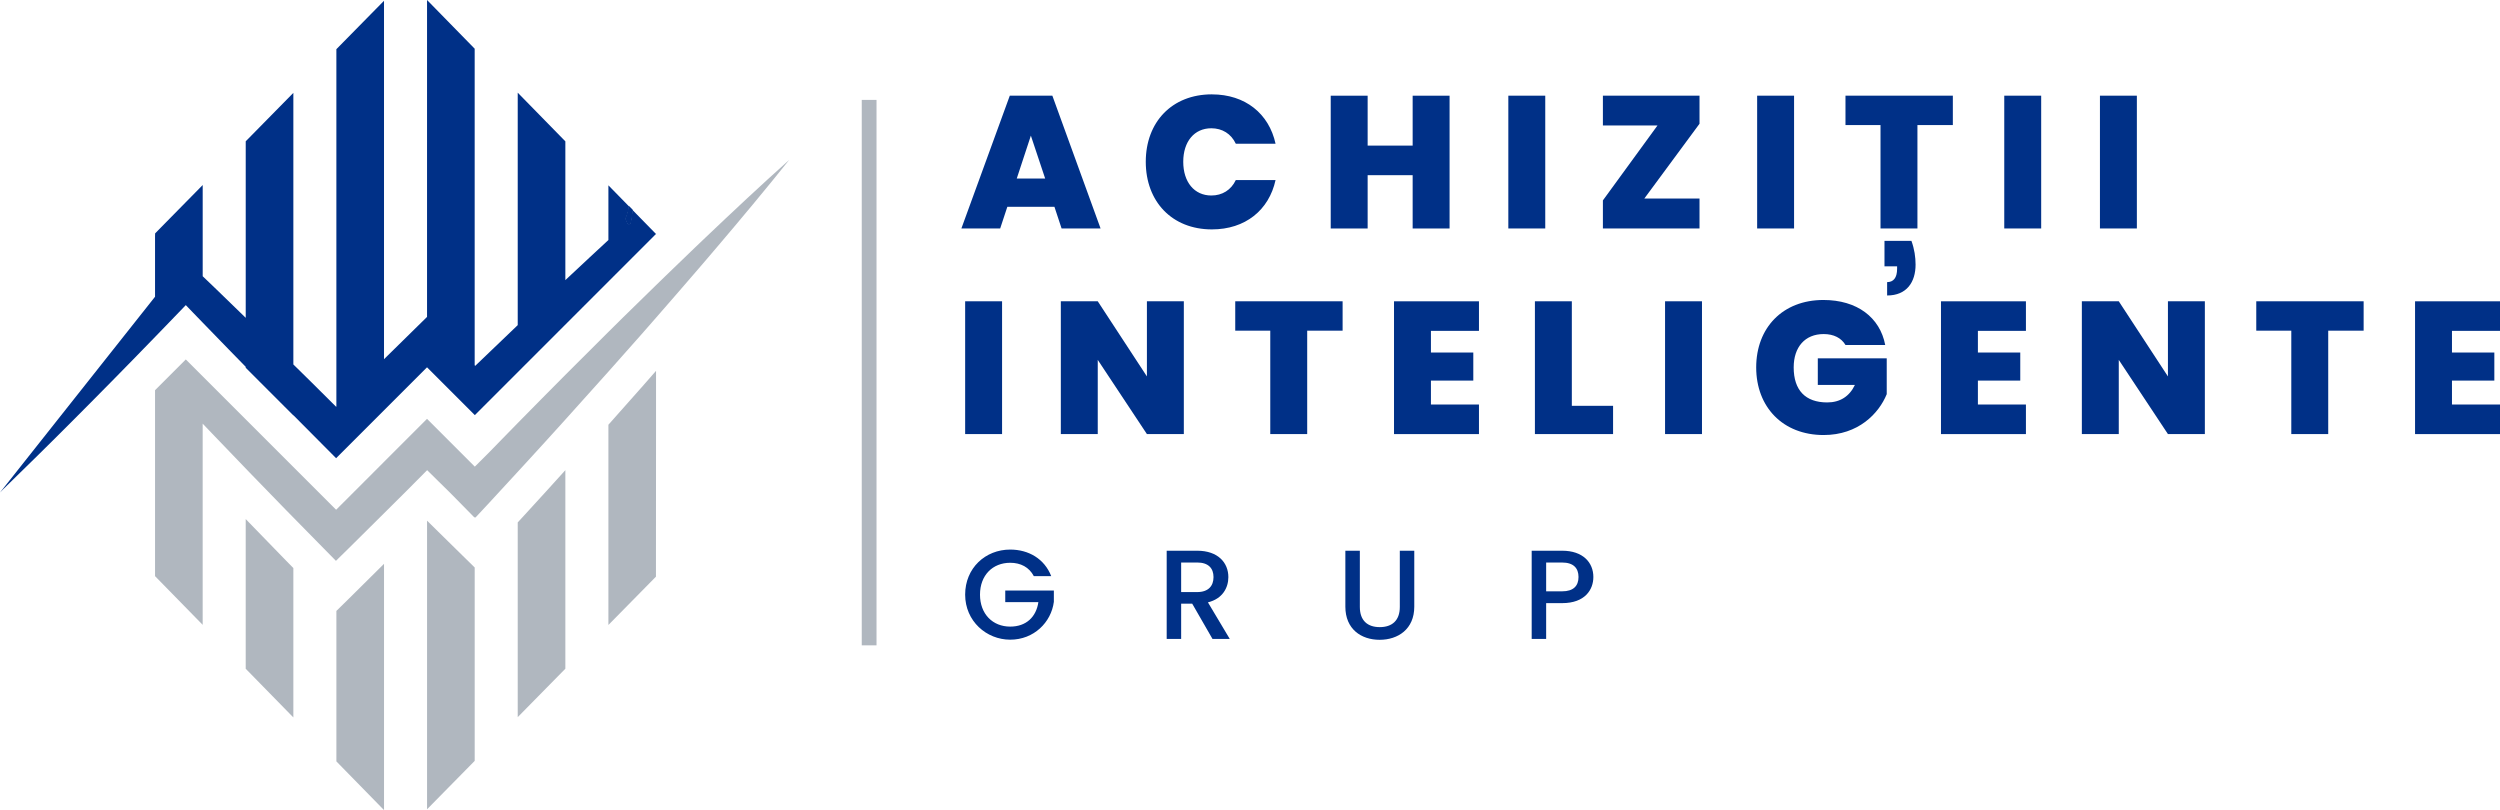
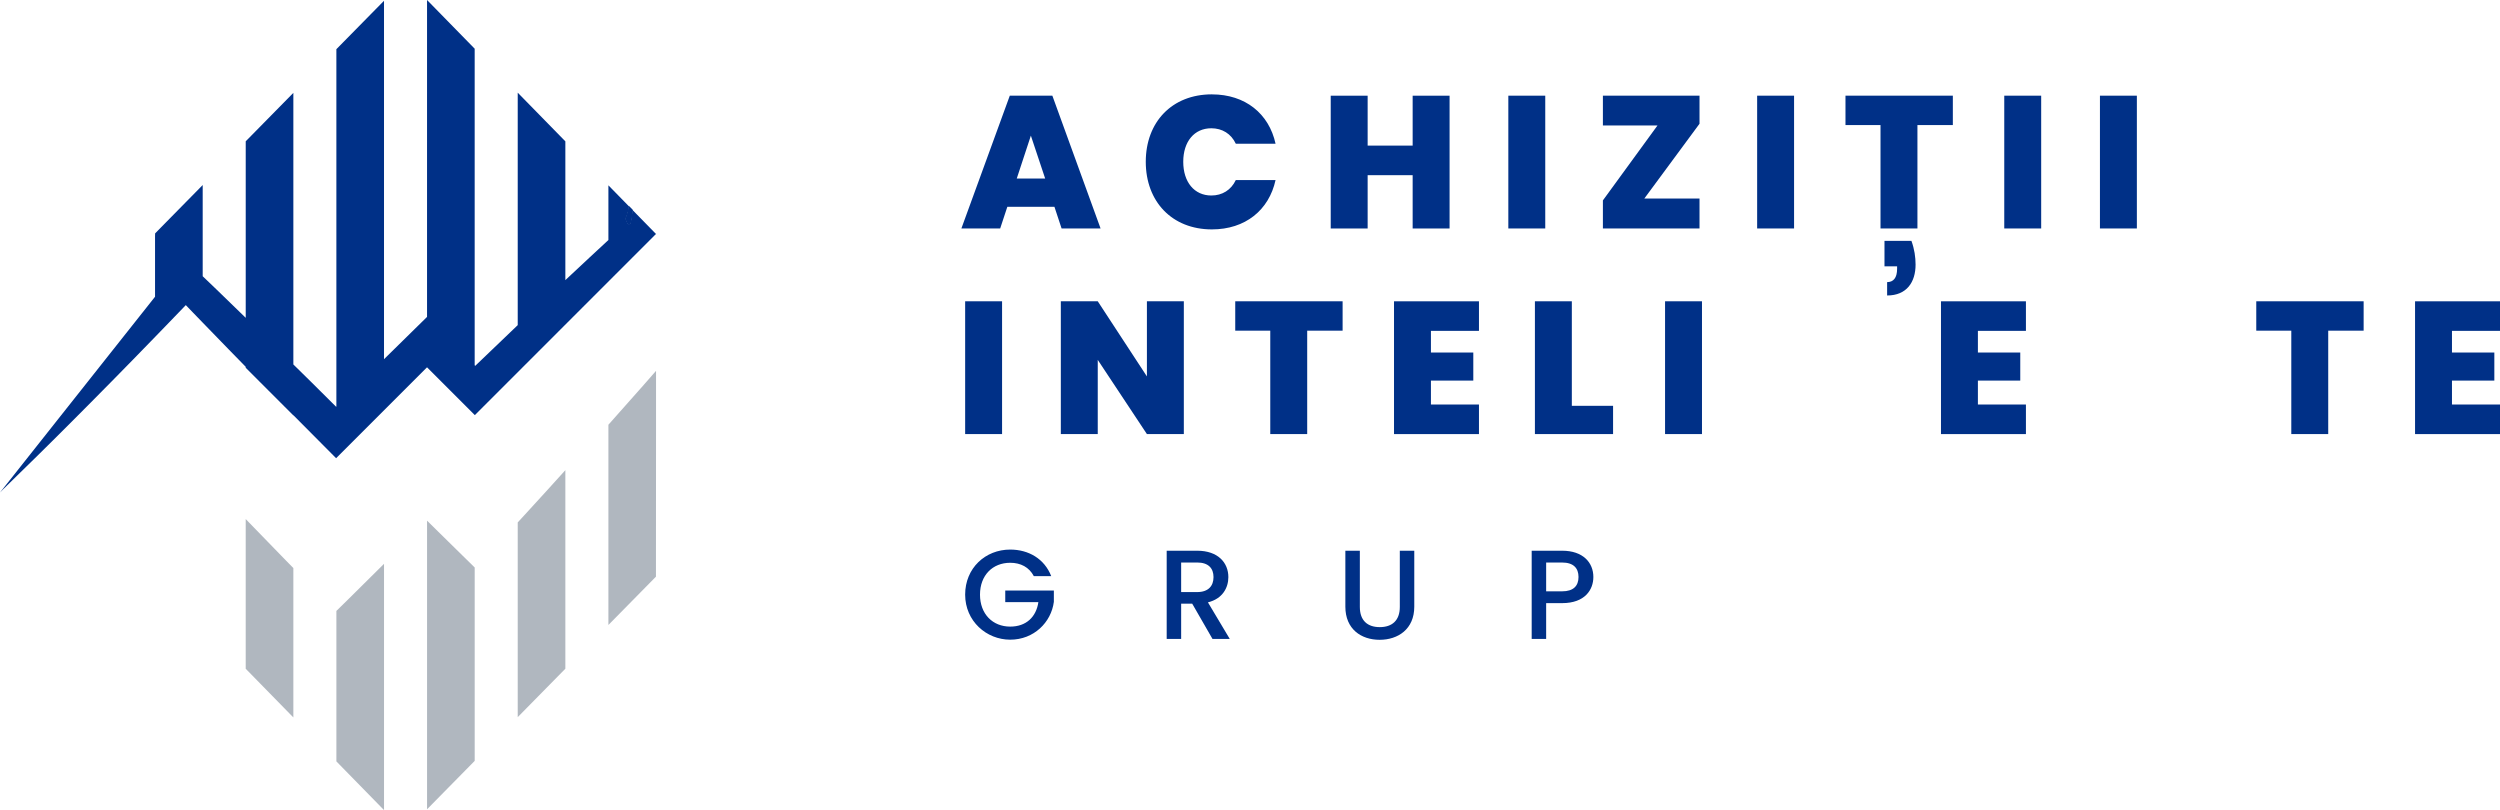
<svg xmlns="http://www.w3.org/2000/svg" id="_Слой_2" data-name="Слой 2" viewBox="0 0 1705.69 552.71">
  <defs>
    <style> .cls-1 { fill: #003087; } .cls-2 { fill: #b0b7bf; } </style>
  </defs>
  <g id="Layer_1" data-name="Layer 1">
    <g>
      <g>
        <path class="cls-1" d="M719.41,141.1h-32.13l-4.88,14.78h-26.47l33.03-90.6h29.04l32.9,90.6h-26.6l-4.88-14.78ZM703.34,92.53l-9.64,29.3h19.4l-9.77-29.3Z" />
        <path class="cls-1" d="M826.84,64.39c22.75,0,38.94,13.11,43.44,33.67h-27.12c-3.21-6.81-9.25-10.54-16.71-10.54-11.57,0-19.15,9-19.15,22.87s7.58,23,19.15,23c7.45,0,13.49-3.73,16.71-10.54h27.12c-4.5,20.56-20.69,33.67-43.44,33.67-27.24,0-45.11-19.02-45.11-46.13s17.86-46.01,45.11-46.01Z" />
        <path class="cls-1" d="M963.82,119.52h-30.71v36.37h-25.19v-90.6h25.19v34.05h30.71v-34.05h25.19v90.6h-25.19v-36.37Z" />
        <path class="cls-1" d="M1029.1,65.28h25.19v90.6h-25.19v-90.6Z" />
        <path class="cls-1" d="M1159.54,84.43l-37.65,51.02h37.65v20.43h-65.92v-19.15l37.27-51.15h-37.27v-20.3h65.92v19.15Z" />
        <path class="cls-1" d="M1198.86,65.28h25.19v90.6h-25.19v-90.6Z" />
        <path class="cls-1" d="M1259.13,65.28h73.25v20.05h-24.16v70.55h-25.19v-70.55h-23.9v-20.05ZM1304.12,164.33c2.06,5.65,2.83,11.18,2.83,16.19,0,11.95-6.04,21.08-19.41,21.08v-9.12c4.24,0,6.81-2.83,6.81-9.12v-1.67h-8.61v-17.35h18.38Z" />
        <path class="cls-1" d="M1367.46,65.28h25.19v90.6h-25.19v-90.6Z" />
        <path class="cls-1" d="M1432.74,65.28h25.19v90.6h-25.19v-90.6Z" />
      </g>
      <g>
        <path class="cls-1" d="M658.5,205.56h25.19v90.6h-25.19v-90.6Z" />
        <path class="cls-1" d="M807.7,205.56v90.6h-25.19l-33.54-50.63v50.63h-25.19v-90.6h25.19l33.54,51.27v-51.27h25.19Z" />
        <path class="cls-1" d="M842.78,205.56h73.25v20.05h-24.16v70.55h-25.19v-70.55h-23.9v-20.05Z" />
        <path class="cls-1" d="M1009.06,225.74h-32.77v14.78h28.91v19.15h-28.91v16.32h32.77v20.18h-57.96v-90.6h57.96v20.18Z" />
        <path class="cls-1" d="M1072.42,205.56v71.32h28.14v19.28h-53.33v-90.6h25.19Z" />
        <path class="cls-1" d="M1136.03,205.56h25.19v90.6h-25.19v-90.6Z" />
-         <path class="cls-1" d="M1286.25,235.37h-27.12c-2.83-4.75-7.97-7.45-14.91-7.45-12.72,0-20.43,8.87-20.43,22.75,0,15.55,7.97,23.9,22.88,23.9,8.74,0,15.16-4.11,18.89-11.95h-25.32v-18.12h47.03v24.42c-5.4,13.24-19.4,27.89-43.05,27.89-27.76,0-46.01-19.02-46.01-46.13s18.12-46.01,45.88-46.01c22.87,0,38.55,11.82,42.15,30.71Z" />
        <path class="cls-1" d="M1382.24,225.74h-32.77v14.78h28.91v19.15h-28.91v16.32h32.77v20.18h-57.96v-90.6h57.96v20.18Z" />
-         <path class="cls-1" d="M1504.32,205.56v90.6h-25.19l-33.54-50.63v50.63h-25.19v-90.6h25.19l33.54,51.27v-51.27h25.19Z" />
        <path class="cls-1" d="M1539.4,205.56h73.25v20.05h-24.16v70.55h-25.19v-70.55h-23.9v-20.05Z" />
        <path class="cls-1" d="M1705.69,225.74h-32.77v14.78h28.91v19.15h-28.91v16.32h32.77v20.18h-57.96v-90.6h57.96v20.18Z" />
      </g>
      <g>
        <path class="cls-1" d="M717.2,393.06h-11.86c-3.2-6.06-8.92-9.09-16.1-9.09-11.95,0-20.61,8.48-20.61,21.73s8.66,21.82,20.61,21.82c10.91,0,17.75-6.58,19.22-16.71h-22.6v-7.88h33.16v7.71c-1.82,13.94-13.59,25.8-29.78,25.8s-30.74-12.64-30.74-30.74,13.77-30.74,30.74-30.74c12.55,0,23.38,6.32,27.97,18.1Z" />
        <path class="cls-1" d="M816.78,375.74c14.29,0,21.3,8.23,21.3,18.01,0,7.1-3.81,14.72-13.94,17.23l14.89,24.94h-11.78l-13.85-24.07h-7.53v24.07h-9.87v-60.18h20.78ZM816.78,383.79h-10.91v20.17h10.91c7.71,0,11.17-4.24,11.17-10.22s-3.46-9.96-11.17-9.96Z" />
        <path class="cls-1" d="M917.92,375.74h9.87v38.36c0,9.35,5.28,13.77,13.59,13.77s13.68-4.42,13.68-13.77v-38.36h9.87v38.18c0,15.33-11.08,22.6-23.64,22.6s-23.38-7.27-23.38-22.6v-38.18Z" />
        <path class="cls-1" d="M1065.81,411.5h-10.91v24.42h-9.87v-60.18h20.78c14.29,0,21.3,8.14,21.3,17.92,0,8.57-5.63,17.84-21.3,17.84ZM1065.81,403.45c7.71,0,11.17-3.72,11.17-9.78s-3.46-9.87-11.17-9.87h-10.91v19.65h10.91Z" />
      </g>
-       <rect class="cls-2" x="587.95" y="68.16" width="10.08" height="372.14" />
    </g>
    <path class="cls-1" d="M431.53,143.25c-1.56,15.77-3.15,9.29-4.72,5.87.8-1.27,1.59-3.73,2.39-8.25l2.33,2.38Z" />
    <polygon class="cls-1" points="447.6 159.59 447.6 159.66 447.56 159.63 447.6 159.59" />
    <path class="cls-1" d="M431.53,143.25c-1.56,15.77-3.15,9.29-4.72,5.87.8-1.27,1.59-3.73,2.39-8.25l2.33,2.38Z" />
    <polygon class="cls-1" points="447.6 159.59 447.6 159.66 447.56 159.63 447.6 159.59" />
    <path class="cls-1" d="M431.53,143.25c-1.56,15.77-3.15,9.29-4.72,5.87.8-1.27,1.59-3.73,2.39-8.25l2.33,2.38Z" />
    <polygon class="cls-1" points="447.6 159.59 447.6 159.66 447.56 159.63 447.6 159.59" />
    <path class="cls-1" d="M447.56,159.63l-32.47,32.47-91.12,91.12-32.62-32.62-62.02,62.02-.05-.05h0s-2.9-2.91-2.9-2.91l-.05-.05-5.76-5.8-20.43-20.55v.16l-32.5-32.51v-.65c-7.84-7.95-15.59-16-23.37-24l-5.99-6.17-6.63-6.85-4.87-5.07c-4.58,4.78-9.17,9.54-13.78,14.29-2.41,2.48-4.81,4.97-7.22,7.45l-.03.03c-4.86,5.03-9.73,10.07-14.63,15.05-4.9,5.01-9.79,10-14.7,14.99-4.83,4.91-9.67,9.81-14.53,14.7-4.96,5.01-9.94,10.01-14.93,15-7.42,7.39-14.82,14.81-22.31,22.14-7.44,7.37-14.95,14.68-22.47,21.98-.77.75-1.49,1.49-2.18,2.23l55.08-69.56,21.33-26.93,29.31-37,.06-.07v-41.49l.06-1.75,32.45-32.98v62.22l9.25,8.87,13.02,12.63c2.36,2.3,4.73,4.59,7.09,6.88v-120.44l32.5-33.04v185.29l12.24,12.04,16.92,16.82c.06-.07.13-.14.19-.19V33.56L262,.53v244.53l5.24-5.14,15.64-15.37,8.48-8.33V0l32.5,33.22v215.99l.38.39c9.63-9.28,19.29-18.55,28.99-27.77V63.23l32.5,33.21v94.68c1.27-1.2,2.55-2.38,3.82-3.58,8.22-7.75,16.53-15.4,24.81-23.09.25-.23.49-.45.74-.68v-37.32l14.11,14.42c-.8,4.53-1.59,6.98-2.39,8.25,1.57,3.42,3.16,9.9,4.72-5.87l11.9,12.16,4.13,4.22Z" />
    <path class="cls-1" d="M431.53,143.25c-1.56,15.77-3.15,9.29-4.72,5.87.8-1.27,1.59-3.73,2.39-8.25l2.33,2.38Z" />
    <path class="cls-2" d="M237.98,408.5c8.05-7.9,16.03-15.87,24.03-23.82v168.03l-32.5-33.22v-102.67l8.48-8.32Z" />
    <path class="cls-2" d="M385.42,321.12c.1-.12.21-.23.31-.35v135.48l-32.5,33.04v-132.86c1.97-2.14,3.94-4.29,5.91-6.43,8.82-9.57,17.54-19.23,26.28-28.88Z" />
    <polygon class="cls-2" points="195.29 382.62 200.15 387.57 200.15 489.49 167.64 456.27 167.64 354.13 170.03 356.61 195.29 382.62" />
    <path class="cls-2" d="M437.45,264.61c3.39-3.86,6.77-7.72,10.15-11.59v40.31l-.06,100.11-32.44,32.96v-136.61c7.47-8.38,14.92-16.78,22.35-25.2Z" />
-     <path class="cls-2" d="M538.52,109.02c-16.31,20.39-33.03,40.41-49.91,60.26-2.17,2.55-4.33,5.1-6.52,7.64-1.71,2-3.42,4-5.14,6-9.73,11.33-19.53,22.6-29.35,33.85-3.38,3.86-6.76,7.73-10.15,11.59-7.44,8.41-14.88,16.81-22.35,25.2-9.74,10.94-19.53,21.85-29.36,32.7-.1.12-.21.23-.31.35-8.74,9.64-17.46,19.31-26.28,28.88-1.97,2.14-3.94,4.29-5.91,6.43-6.83,7.44-13.65,14.9-20.53,22.28l-.88.94-7.47,8.01-.17-.16-.31-.31v.58l-7.56-7.7-8.1-8.22-1.67-1.68-.04-.04-7.46-7.33-7.62-7.52-.05.06-6.75,6.79-7.73,7.78-7.78,7.73c-2.37,2.35-4.74,4.7-7.1,7.06-8,7.95-15.97,15.92-24.03,23.82l-7.01,6.88s-.02,0-.02.02l-.02.02c-.48.48-.95.96-1.43,1.44v-.04l-.32.31-.24-.25-8.24-8.38-20.56-20.93-4.86-4.95-25.26-26.01-2.38-2.48-22.76-23.68c-2.21-2.3-4.41-4.61-6.61-6.92v137.26l-32.5-33.22v-126.86l20.99-20.99,11.51,11.51,91.05,91.05.17-.17,29.81-29.81,2.69-2.7,29.35-29.35h0s32.61,32.62,32.61,32.62l10.16-10.16c2.77-2.84,5.54-5.69,8.31-8.53,3.58-3.69,7.18-7.37,10.78-11.03,5.51-5.61,11.05-11.21,16.57-16.82,5.29-5.36,10.6-10.72,15.93-16.06,9.74-9.8,19.54-19.55,29.36-29.29,3.31-3.29,6.63-6.57,9.96-9.86,7.5-7.36,15.01-14.71,22.55-22.04,1.94-1.9,3.88-3.79,5.83-5.67l.17-.17c6.81-6.62,13.66-13.21,20.52-19.78,2.34-2.25,4.69-4.48,7.04-6.72,18.87-17.96,37.91-35.78,57.36-53.21Z" />
    <polygon class="cls-2" points="315.48 378.95 323.87 387.18 323.87 519.13 291.37 552.15 291.37 355.32 291.41 355.27 299.03 362.78 315.48 378.95" />
  </g>
</svg>